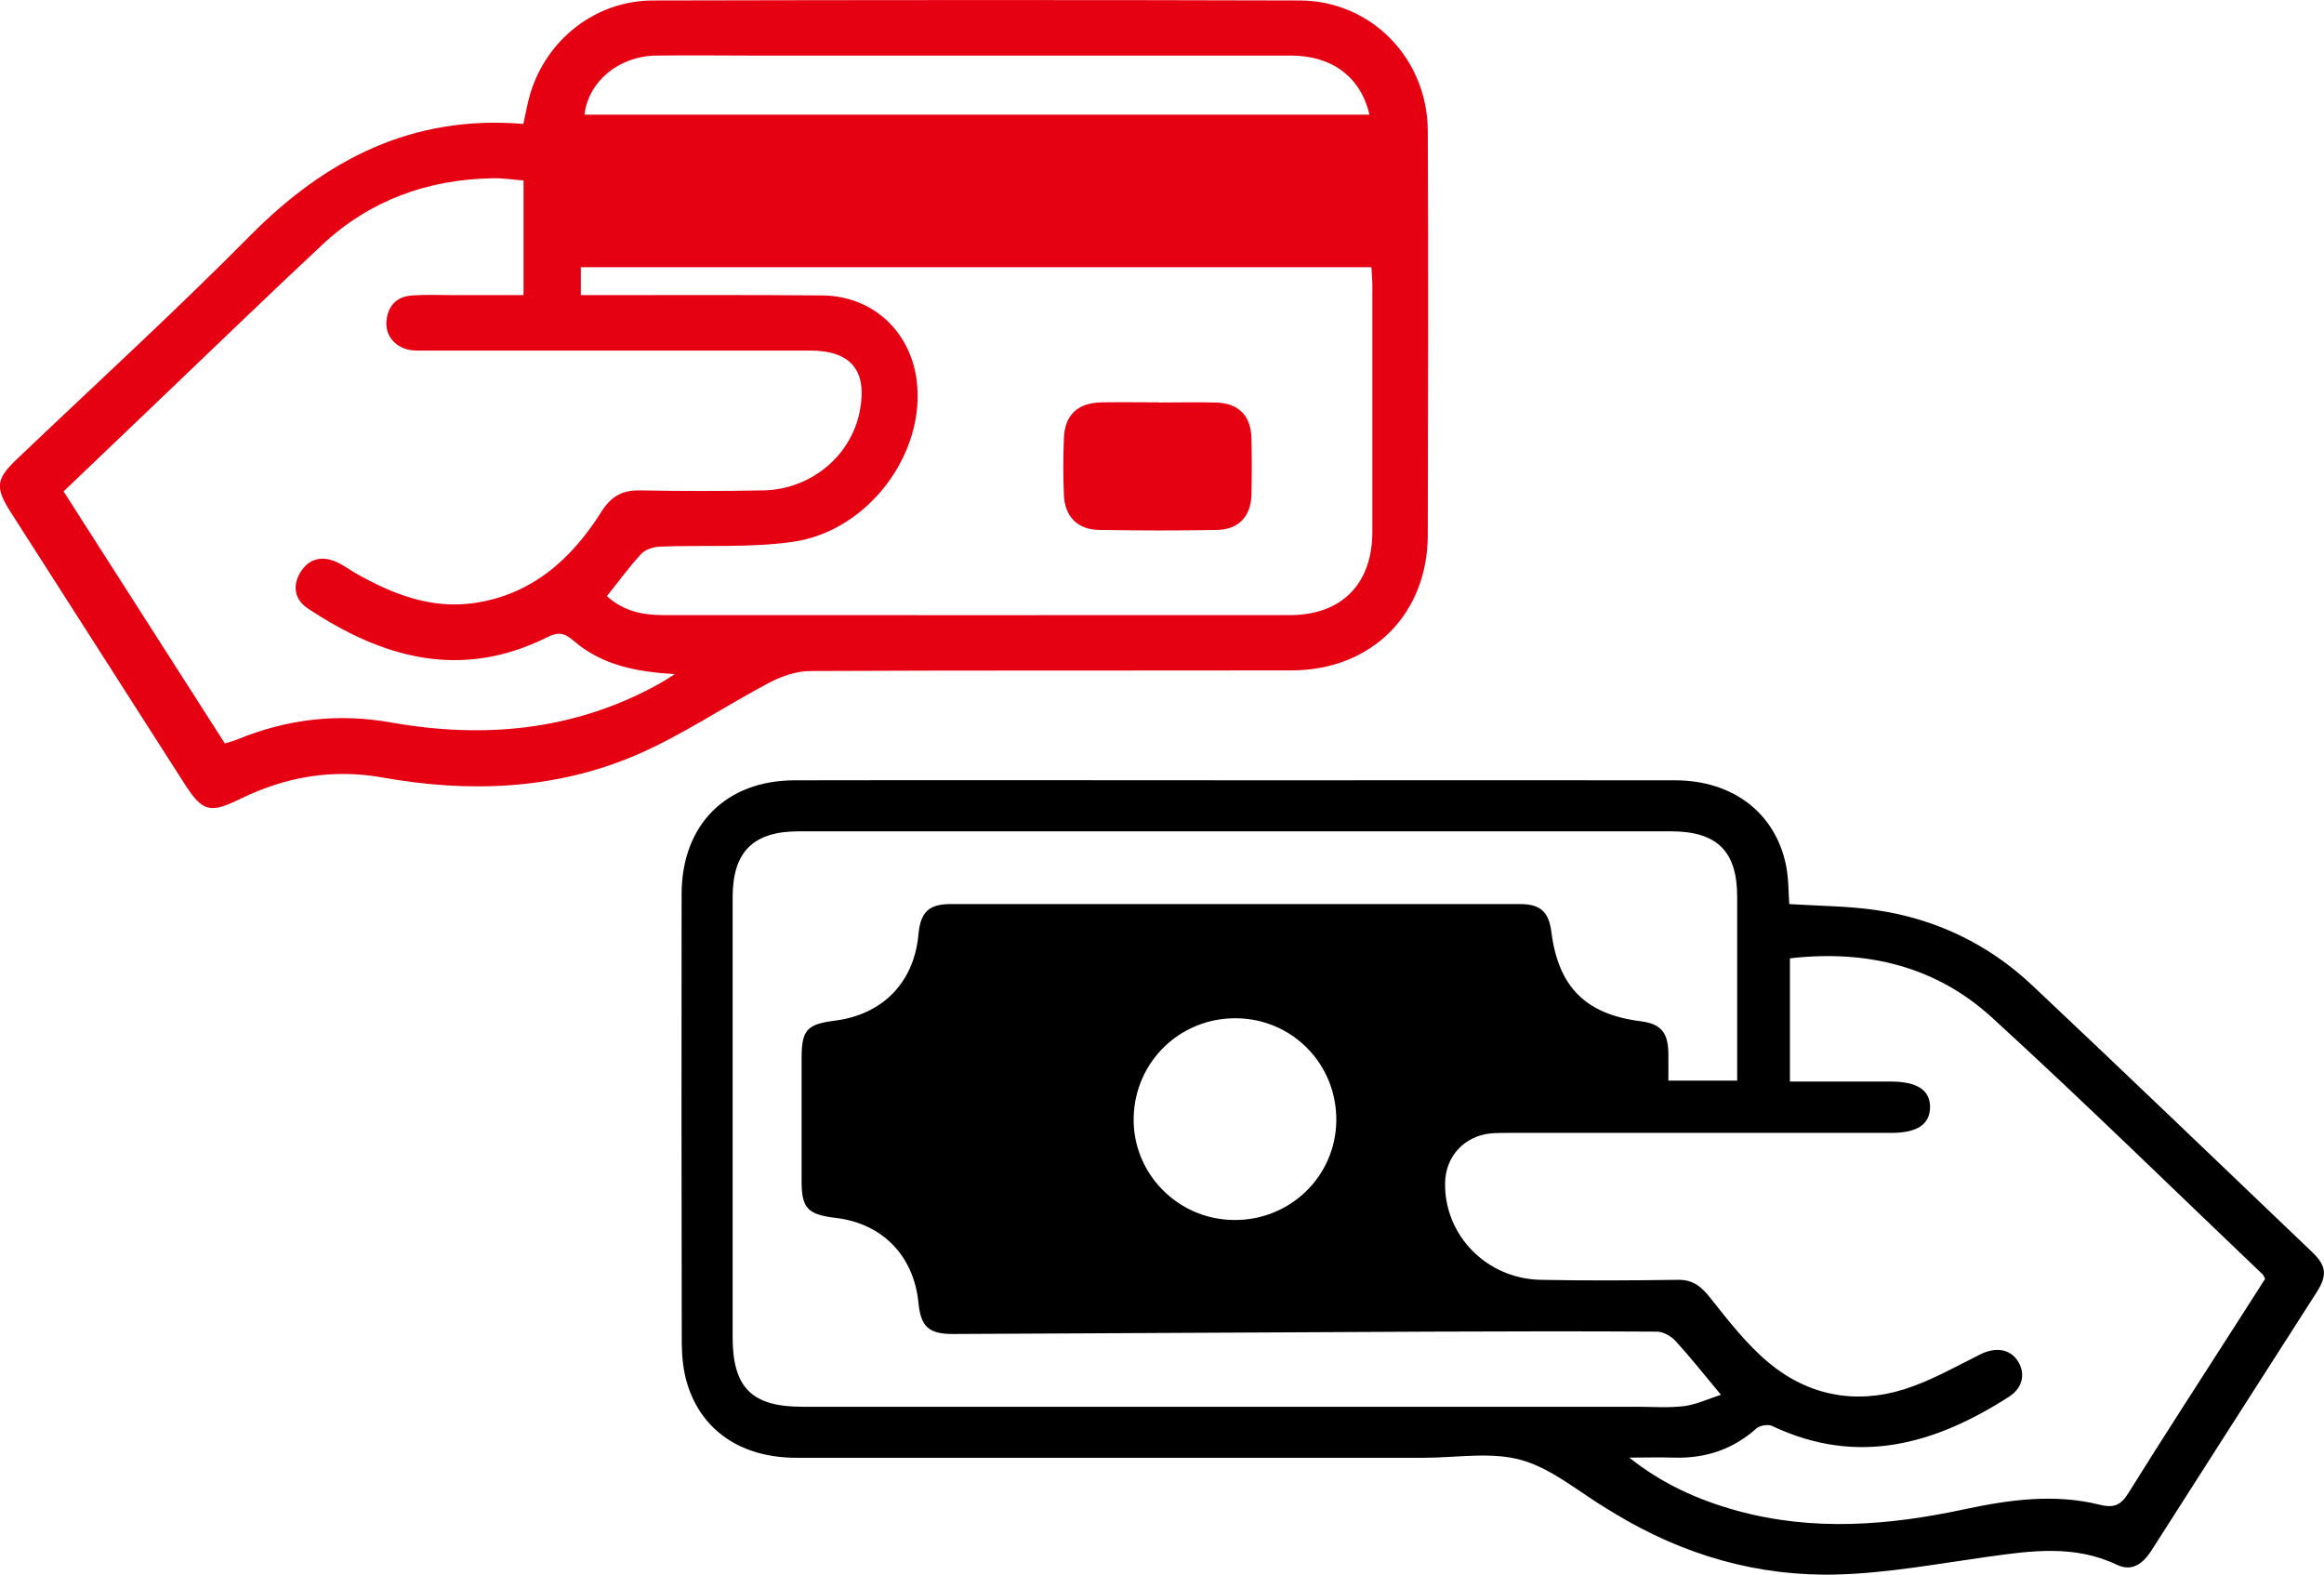
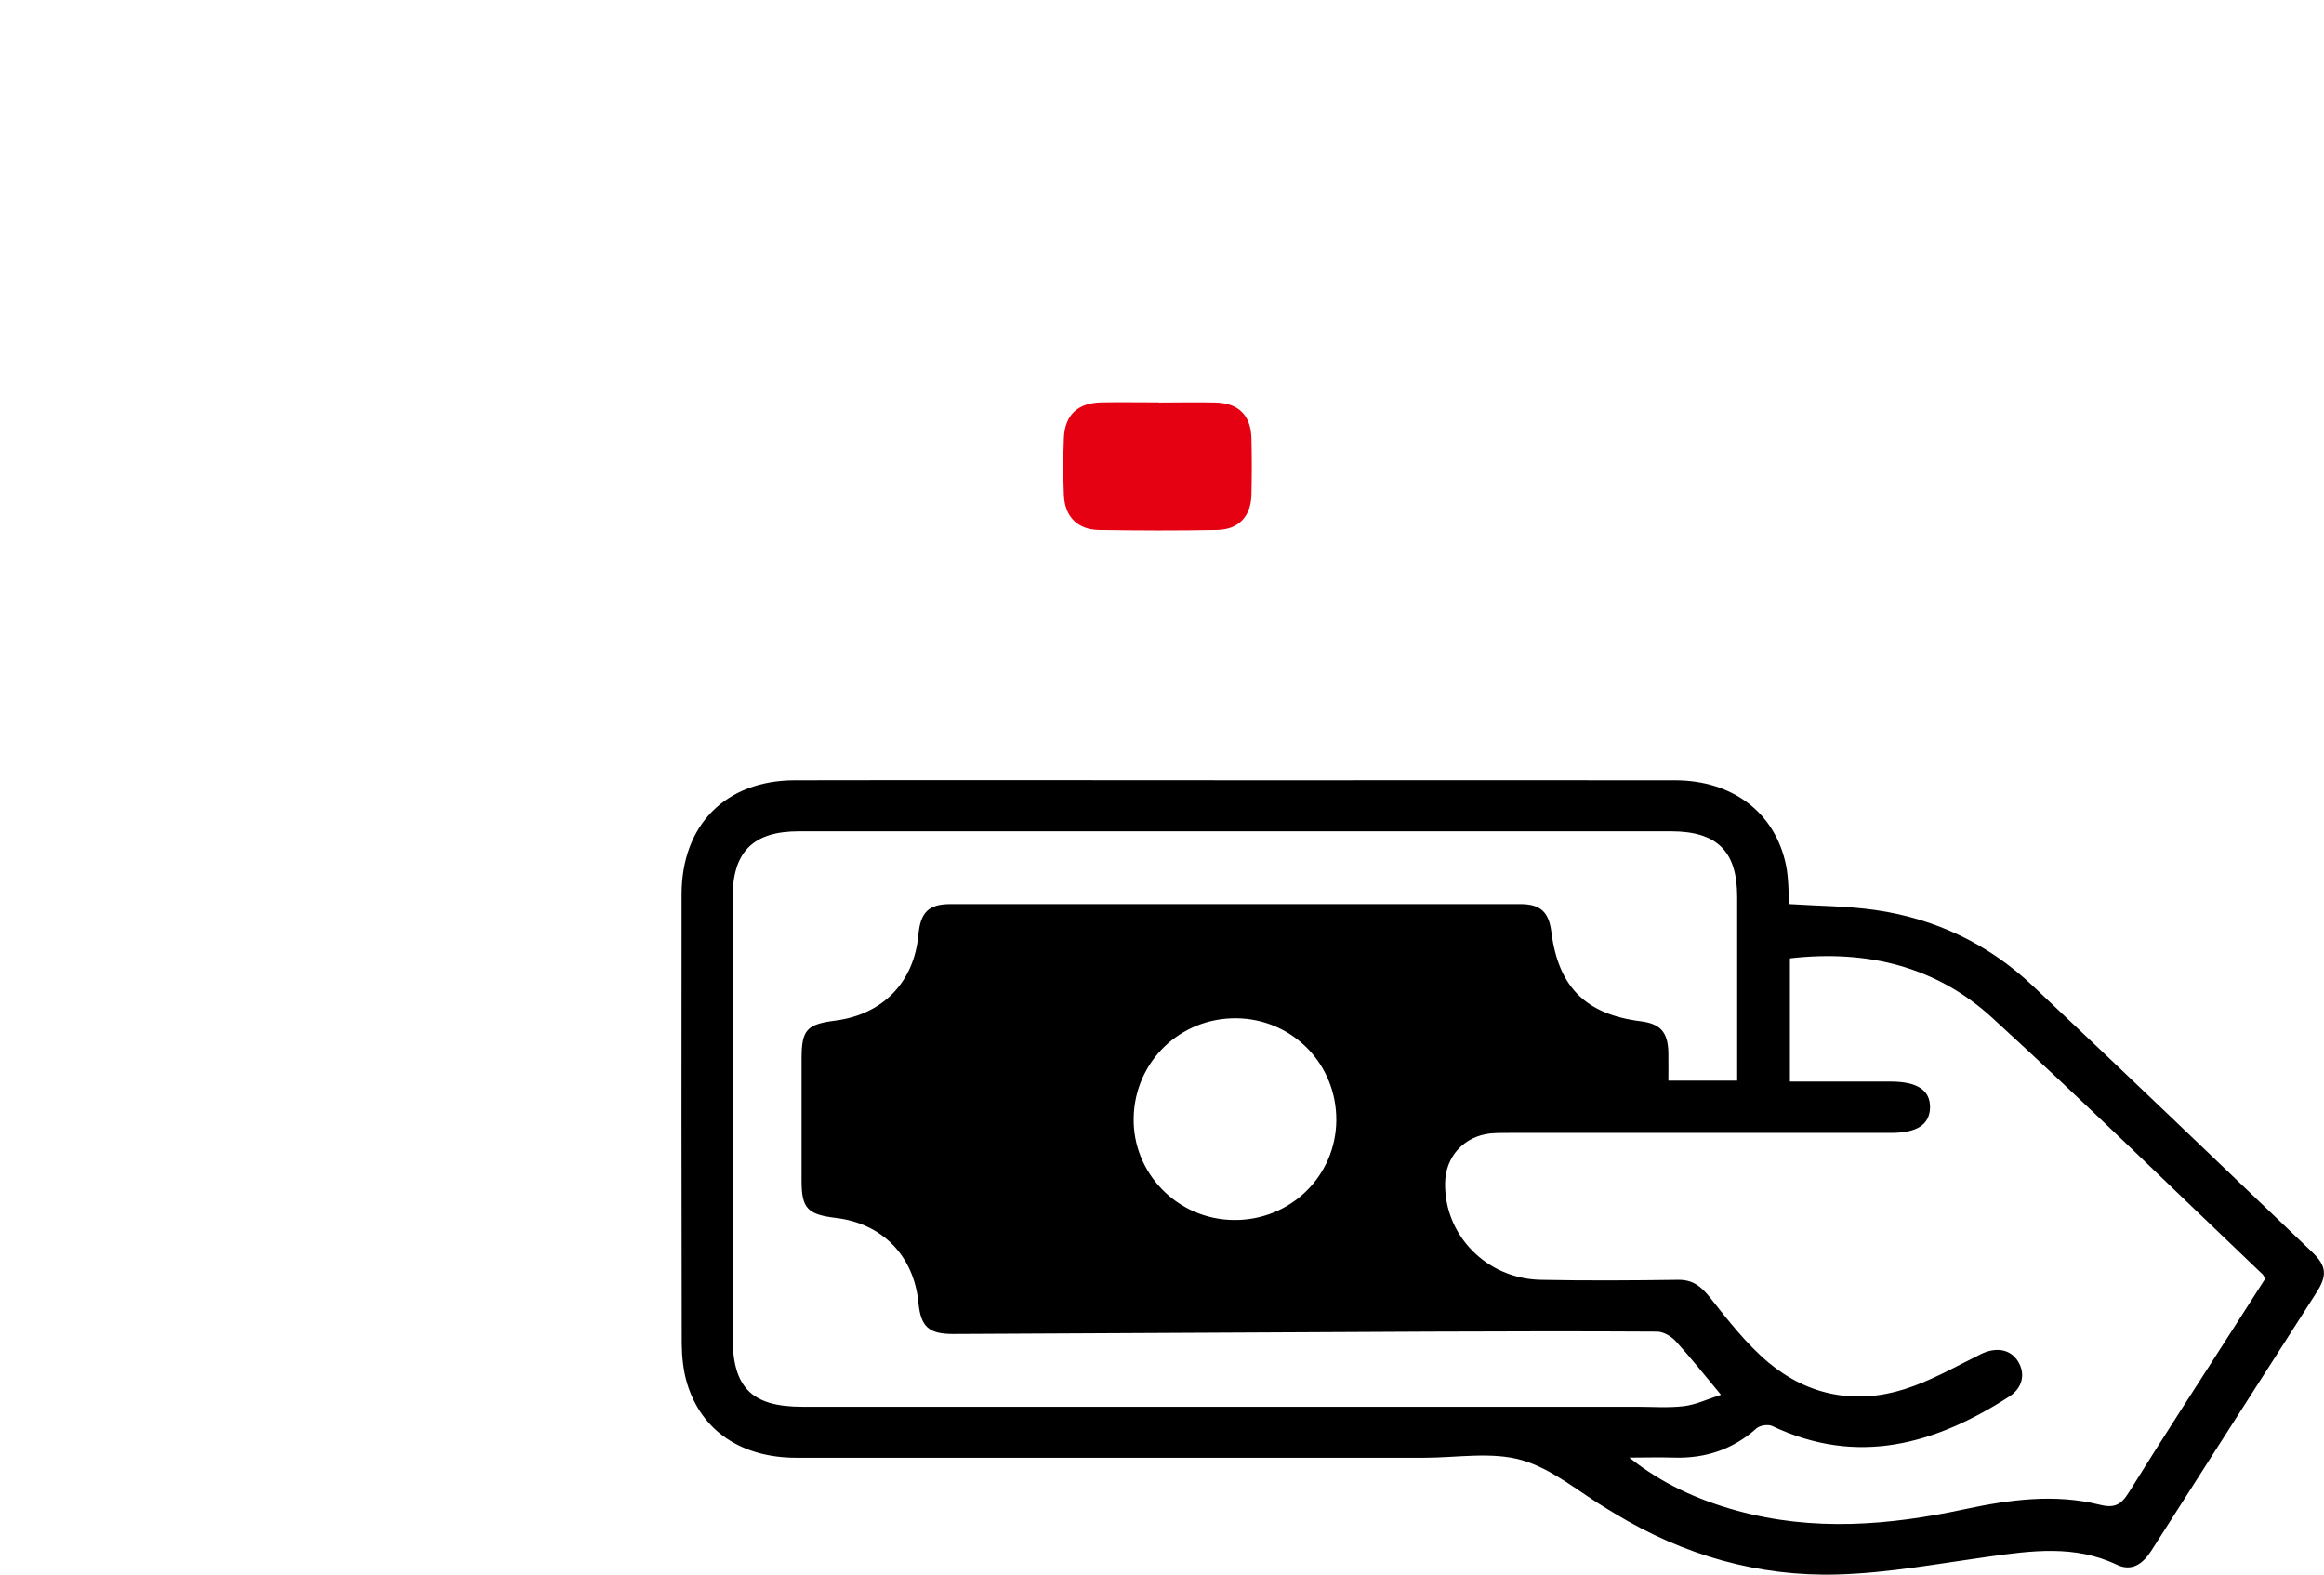
<svg xmlns="http://www.w3.org/2000/svg" id="_レイヤー_2" viewBox="0 0 147.6 100">
  <defs>
    <style>.cls-1{fill:#e50012;}</style>
  </defs>
  <g id="layout">
    <path d="M113.65,57.41c1.87.12,3.7.12,5.49.38,3.79.55,7.15,2.16,9.93,4.78,5.96,5.61,11.86,11.29,17.78,16.94.91.87.97,1.48.27,2.57-3.5,5.47-7.01,10.94-10.5,16.41-.53.82-1.23,1.32-2.16.88-2.69-1.29-5.45-.9-8.24-.51-3.16.44-6.32,1.03-9.49,1.12-5.05.15-9.79-1.22-14.14-3.85-.15-.09-.31-.19-.46-.28-1.82-1.08-3.52-2.57-5.48-3.13-1.93-.55-4.13-.15-6.21-.15-13.28,0-26.57,0-39.85,0-3.49,0-6.02-1.7-6.94-4.69-.25-.81-.34-1.69-.35-2.54-.02-9.52-.02-19.03-.01-28.55,0-4.39,2.79-7.23,7.18-7.24,9.98-.02,19.96,0,29.94,0,8.65,0,17.31-.01,25.96,0,3.68,0,6.37,2.06,7.06,5.38.17.83.15,1.7.21,2.47ZM113.68,60.88v7.8c2.16,0,4.27,0,6.39,0,1.71,0,2.53.55,2.51,1.66-.03,1.07-.83,1.6-2.47,1.6-8.08,0-16.16,0-24.24,0-.39,0-.79,0-1.18.03-1.7.17-2.89,1.47-2.91,3.16-.05,3.31,2.63,6.07,6.07,6.14,2.91.06,5.82.04,8.73,0,.94-.01,1.46.42,2.03,1.13,1.15,1.45,2.31,2.95,3.72,4.13,2.5,2.08,5.49,2.67,8.61,1.69,1.69-.53,3.26-1.44,4.86-2.23.96-.47,1.88-.33,2.37.46.48.78.3,1.68-.57,2.24-4.71,3.03-9.63,4.43-15.05,1.86-.26-.12-.77-.04-.99.15-1.5,1.34-3.24,1.92-5.24,1.86-.95-.03-1.9,0-2.84,0,2.08,1.66,4.37,2.69,6.84,3.37,4.84,1.33,9.66.94,14.49-.1,2.82-.6,5.69-.99,8.54-.28.96.24,1.37,0,1.86-.79,2.16-3.47,4.39-6.9,6.6-10.35.69-1.08,1.38-2.16,2.05-3.2-.08-.16-.1-.23-.15-.28-5.72-5.45-11.36-10.98-17.19-16.31-3.55-3.25-7.93-4.32-12.8-3.77ZM109.3,88.57c-1.06-1.27-1.92-2.36-2.86-3.39-.29-.32-.79-.62-1.2-.62-4.81-.03-9.62-.02-14.44,0-10.09.05-20.18.1-30.27.15-1.55,0-2.05-.46-2.2-1.99-.29-2.97-2.29-5.03-5.24-5.38-1.81-.22-2.18-.61-2.18-2.37,0-2.59,0-5.17,0-7.76,0-1.81.33-2.17,2.13-2.4,3.03-.39,5.01-2.43,5.29-5.46.13-1.42.65-1.94,2.03-1.94,12.07,0,24.13,0,36.2,0,1.29,0,1.81.51,1.97,1.78.45,3.49,2.18,5.22,5.67,5.66,1.26.16,1.73.69,1.76,1.99.01.59,0,1.19,0,1.78h4.37v-1.21c0-3.48,0-6.97,0-10.45,0-2.91-1.27-4.17-4.22-4.17-18.46,0-36.92,0-55.37,0-2.91,0-4.21,1.3-4.21,4.2,0,9.3,0,18.6,0,27.91,0,3.21,1.21,4.43,4.42,4.43,17.67,0,35.34,0,53,0,1.01,0,2.02.08,3.01-.04.77-.1,1.51-.45,2.34-.72ZM78.53,64.66c-3.57-.04-6.46,2.75-6.53,6.32-.07,3.53,2.8,6.46,6.36,6.49,3.58.04,6.48-2.78,6.51-6.32.03-3.57-2.78-6.45-6.34-6.49Z" />
-     <path class="cls-1" d="M33.24,7.86c.15-.66.25-1.26.42-1.85C34.69,2.51,37.82.04,41.47.03c13.69-.03,27.39-.04,41.08,0,4.55.02,8.11,3.69,8.13,8.28.04,8.55.02,17.09,0,25.64,0,5.05-3.57,8.61-8.64,8.62-10.18.02-20.37-.01-30.55.04-.87,0-1.82.31-2.61.73-2.86,1.5-5.56,3.36-8.51,4.62-5.16,2.2-10.6,2.39-16.09,1.41-3.15-.56-6.12-.05-8.98,1.34-1.99.98-2.44.85-3.62-1-3.66-5.71-7.31-11.43-10.97-17.14-1.04-1.62-.98-2.14.38-3.43,4.94-4.71,9.99-9.32,14.79-14.17,4.81-4.86,10.33-7.69,17.36-7.1ZM4.04,31.21c3.46,5.41,6.84,10.69,10.24,16,.33-.1.59-.17.83-.27,3.15-1.29,6.39-1.66,9.74-1.06,5.85,1.03,11.49.53,16.8-2.34.41-.22.81-.48,1.21-.73-2.43-.15-4.63-.56-6.44-2.13-.6-.52-.99-.56-1.7-.2-5.45,2.71-10.45,1.31-15.19-1.86-.81-.54-.98-1.42-.45-2.28.52-.85,1.32-1.06,2.23-.68.46.19.87.51,1.31.76,2.31,1.3,4.73,2.26,7.45,1.88,3.68-.52,6.21-2.77,8.11-5.78.62-.99,1.32-1.4,2.46-1.38,2.61.05,5.23.05,7.84,0,3.02-.06,5.57-2.19,6.12-5.01.51-2.59-.54-3.87-3.17-3.87-8.08,0-16.15,0-24.23,0-.35,0-.71.02-1.05-.02-.99-.12-1.68-.88-1.61-1.82.08-.99.64-1.59,1.64-1.66.85-.06,1.72-.02,2.57-.02,1.5,0,3.01,0,4.5,0v-7.28c-.69-.05-1.35-.16-2-.14-4.09.08-7.74,1.39-10.75,4.19-3.28,3.06-6.5,6.18-9.75,9.28-2.23,2.13-4.45,4.25-6.73,6.43ZM38.53,37.84c1.05.97,2.29,1.22,3.6,1.22,13.26,0,26.53.01,39.79,0,3.3,0,5.23-1.99,5.24-5.26,0-5.23,0-10.46,0-15.69,0-.37-.04-.75-.06-1.14h-50.21v1.77c.46,0,.88,0,1.3,0,4.68,0,9.36-.02,14.04.02,3.15.03,5.55,2.22,5.98,5.33.63,4.64-3.03,9.64-7.88,10.32-2.76.39-5.6.19-8.4.3-.41.02-.93.17-1.19.45-.77.82-1.43,1.74-2.2,2.7ZM37.12,7.28h49.86c-.56-2.39-2.38-3.74-4.95-3.75-11.39,0-22.79,0-34.18,0-2.07,0-4.14-.03-6.2,0-2.35.04-4.27,1.63-4.53,3.74Z" />
    <path class="cls-1" d="M73.59,25.56c1.21,0,2.42-.03,3.62,0,1.46.04,2.23.82,2.27,2.26.03,1.21.03,2.42,0,3.62-.04,1.36-.82,2.19-2.2,2.21-2.49.05-4.99.04-7.48,0-1.36-.02-2.17-.84-2.23-2.21-.05-1.21-.05-2.42,0-3.62.06-1.48.88-2.24,2.4-2.27,1.21-.02,2.42,0,3.62,0Z" />
  </g>
</svg>